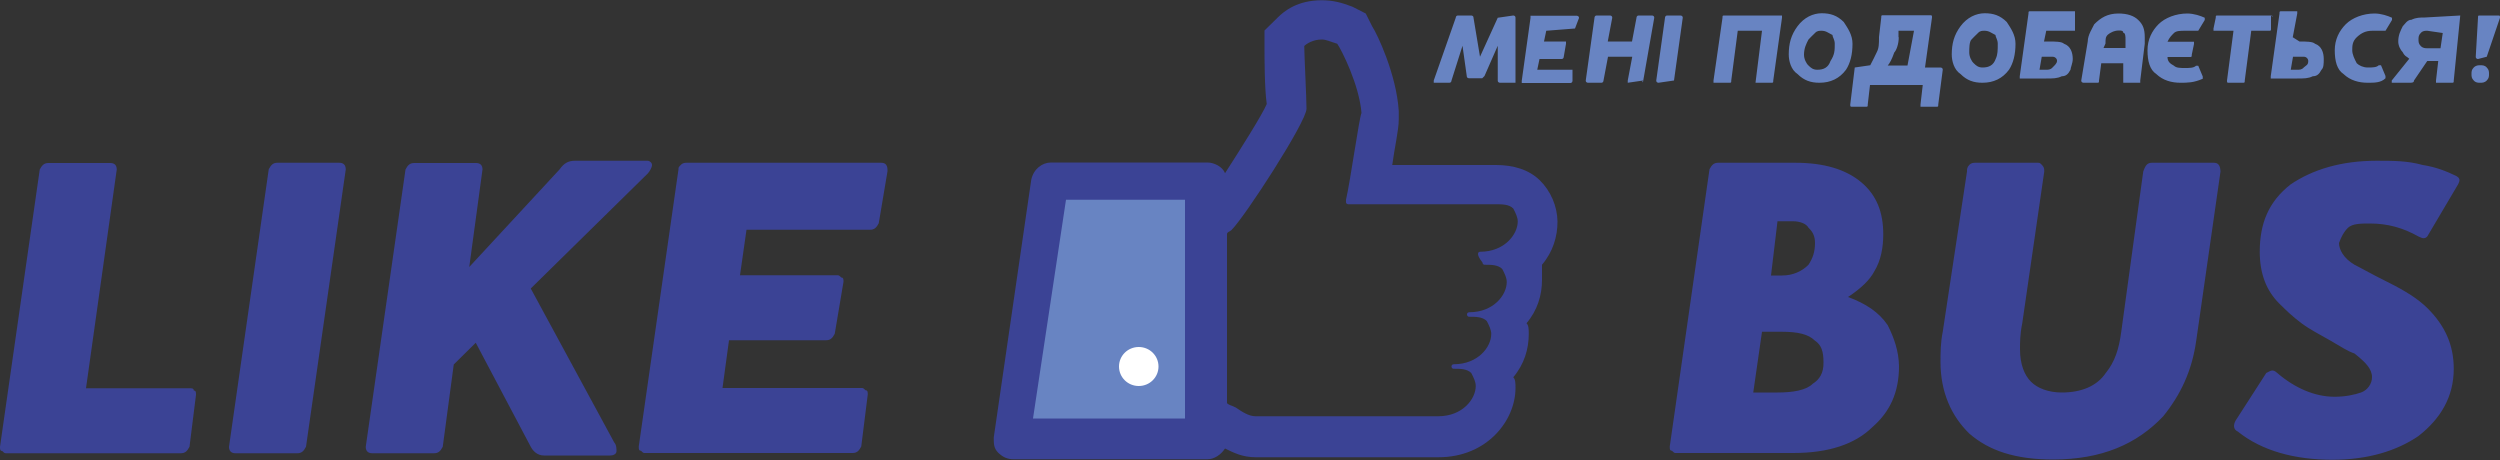
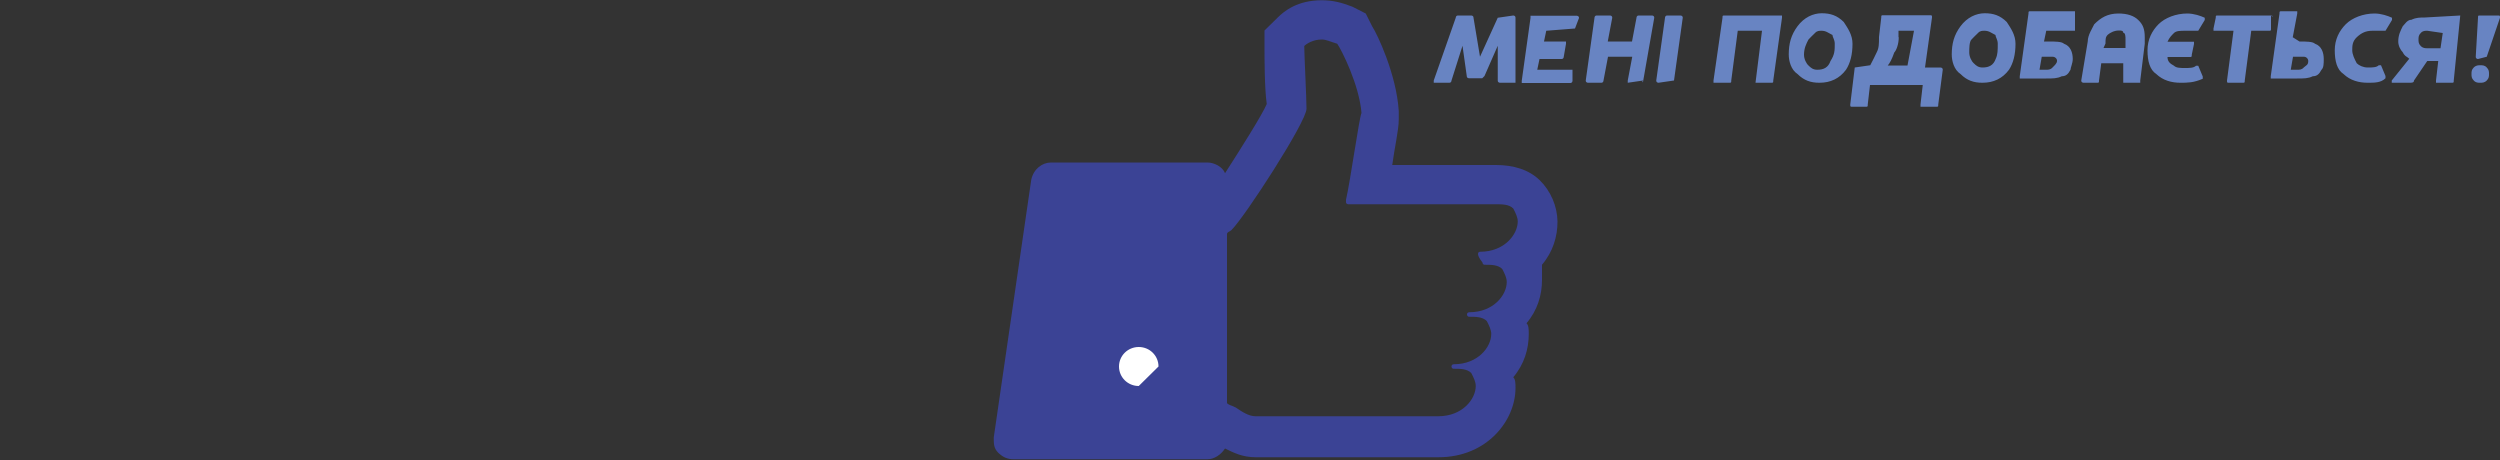
<svg xmlns="http://www.w3.org/2000/svg" version="1.1" id="Слой_1" x="0px" y="0px" viewBox="0 0 1000 184" style="enable-background:new 0 0 1000 184;" xml:space="preserve">
  <rect x="0" y="0" width="1000" height="184" fill="#333333" stroke="none" />
  <style type="text/css">
	.st0{fill:#3B4395;}
	.st1{fill:#6884C2;}
	.st2{fill:#FFFFFF;}
</style>
  <g>
    <g>
      <path class="st0" d="M615.9,72.1c-4.4-4.3-10.6-6.1-17.6-6.1h-41.4c0.9-6.9,2.6-13.9,2.6-18.2v-1.7v-1.7    c-0.9-14.7-8.8-31.2-10.6-33.8l-2.6-5.2L541,2.7c-4.4-1.7-7.9-2.6-12.3-2.6c-9.7,0-15,4.3-17.6,6.9l-5.3,5.2v6.9    c0,3.5,0,16.5,0.9,22.5c-1.8,4.3-10.6,18.2-16.7,27.7c-0.9-2.6-4.4-4.3-7-4.3h-62.6c-3.5,0-7,2.6-7.9,6.9l-15,103.1    c0,2.6,0,4.3,1.8,6.1c1.8,1.7,3.5,2.6,6.2,2.6h77.5c2.6,0,5.3-1.7,7-4.3c3.5,1.7,7,3.5,12.3,3.5h73.1c19.4,0,30.8-14.7,30.8-27.7    c0-1.7,0-3.5-0.9-4.3c4.4-5.2,6.2-11.3,6.2-17.3c0-1.7,0-3.5-0.9-4.3c4.4-5.2,6.2-11.3,6.2-17.3c0-3.5,0-5.2,0-6.1    c4.4-5.2,6.2-11.3,6.2-17.3C622.9,82.5,620.3,76.4,615.9,72.1z M592.1,100.7c-0.9,0-1.8,0.9,0.9,4.3c0,0,0,0.9,0.9,0.9    c2.6,0,5.3,0,7,1.7c0.9,1.7,1.8,3.5,1.8,5.2c0,5.2-5.3,12.1-15,12.1c0,0-0.9,0-0.9,0.9c0,0,0,0.9,0.9,0.9c2.6,0,5.3,0,7,1.7    c0.9,1.7,1.8,3.5,1.8,5.2c0,5.2-5.3,12.1-15,12.1c0,0-0.9,0-0.9,0.9c0,0,0,0.9,0.9,0.9c2.6,0,5.3,0,7,1.7c0.9,1.7,1.8,3.5,1.8,5.2    c0,5.2-5.3,12.1-15,12.1h-73.1c-2.6,0-5.3-1.7-7.9-3.5c-1.8-0.9-2.6-0.9-3.5-1.7V93.7c0-0.9,0.9-0.9,1.8-1.7    c5.3-5.2,30-43.3,30-48.5c0-4.3-0.9-21.7-0.9-25.1c0.9-0.9,3.5-2.6,7-2.6c1.8,0,3.5,0.9,6.2,1.7c1.8,2.6,8.8,16.5,9.7,27.7    c-0.9,1.7-4.4,26.9-6.2,34.7v0.9c0,0.9,0.9,0.9,0.9,0.9h59c2.6,0,5.3,0,7,1.7c0.9,1.7,1.8,3.5,1.8,5.2    C607.1,93.7,601.8,100.7,592.1,100.7z" />
      <path class="st1" d="M630,11.4C630,12.3,630,12.3,630,11.4l-11.5,0.9l-0.9,4.3h8.8c0,0,0,0,0,0.9l-0.9,5.2c0,0,0,0.9-0.9,0.9h-8.8    l-0.9,4.3h14.1c0,0,0,0,0,0.9v3.5c0,0,0,0.9-0.9,0.9h-18.5c0,0,0,0-0.9,0c0,0,0,0,0-0.9l3.5-25.1c0,0,0,0,0-0.9c0,0,0,0,0.9,0    h17.6c0,0,0.9,0,0.9,0.9L630,11.4z M657.3,32.2C657.3,33.1,656.4,33.1,657.3,32.2l-6.2,0.9c0,0,0,0,0-0.9l1.8-9.5h-9.7l-1.8,9.5    c0,0,0,0.9-0.9,0.9h-5.3c0,0-0.9,0-0.9-0.9l3.5-25.1c0,0,0-0.9,0.9-0.9h5.3c0,0,0.9,0,0.9,0.9l-1.8,9.5h9.7l1.8-9.5    c0,0,0-0.9,0.9-0.9h5.3c0,0,0.9,0,0.9,0.9L657.3,32.2z M669.6,32.2C668.7,33.1,668.7,33.1,669.6,32.2l-6.2,0.9c0,0-0.9,0-0.9-0.9    l3.5-25.1c0,0,0-0.9,0.9-0.9h5.3c0,0,0.9,0,0.9,0.9L669.6,32.2z M702.2,33.1C702.2,32.2,702.2,32.2,702.2,33.1l2.6-20.8h-9.7    l-2.6,19.9c0,0.9,0,0.9-0.9,0.9h-5.3c0,0,0,0-0.9,0c0,0,0,0,0-0.9L689,7.1c0-0.9,0-0.9,0.9-0.9h22c0,0,0,0,0.9,0c0,0,0,0,0,0.9    l-3.5,25.1c0,0.9,0,0.9-0.9,0.9H702.2z M733.9,17.5c0-1.7-0.9-2.6-0.9-3.5c-1.8-0.9-2.6-1.7-4.4-1.7c-0.9,0-1.8,0-2.6,0.9    c-0.9,0.9-1.8,1.7-2.6,2.6c-0.9,1.7-1.8,3.5-1.8,6.1c0,1.7,0.9,3.5,1.8,4.3c0.9,0.9,1.8,1.7,3.5,1.7c2.6,0,4.4-0.9,5.3-3.5    C733.9,21.8,733.9,20.1,733.9,17.5z M741,17.5c0,4.3-0.9,7.8-2.6,10.4c-2.6,3.5-6.2,5.2-10.6,5.2c-3.5,0-6.2-0.9-8.8-3.5    c-2.6-1.7-3.5-5.2-3.5-7.8c0-4.3,0.9-7.8,3.5-11.3c2.6-3.5,6.2-5.2,9.7-5.2c3.5,0,6.2,0.9,8.8,3.5C739.2,11.4,741,14,741,17.5z     M759.5,14.9c0,2.6-0.9,5.2-1.8,6.1c-0.9,2.6-1.8,4.3-2.6,5.2h7.9l2.6-13.9h-6.2V14.9z M741.9,27C741.9,27,742.7,27,741.9,27    l6.2-0.9c0.9-1.7,1.8-3.5,2.6-5.2c0.9-1.7,0.9-3.5,0.9-6.1l0.9-7.8c0-0.9,0-0.9,0.9-0.9h18.5c0.9,0,0.9,0,0.9,0.9L770,27h6.2    c0,0,0.9,0,0.9,0.9l-1.8,13.9c0,0.9,0,0.9-0.9,0.9h-5.3c0,0,0,0-0.9,0c0,0,0,0,0-0.9l0.9-7.8H748l-0.9,7.8c0,0.9,0,0.9-0.9,0.9    H741c-0.9,0-0.9,0-0.9-0.9L741.9,27z M799.1,17.5c0-1.7-0.9-2.6-0.9-3.5c-1.8-0.9-2.6-1.7-4.4-1.7c-0.9,0-1.8,0-2.6,0.9    c-0.9,0.9-1.8,1.7-2.6,2.6c-0.9,0.9-0.9,3.5-0.9,5.2c0,1.7,0.9,3.5,1.8,4.3c0.9,0.9,1.8,1.7,3.5,1.7c2.6,0,4.4-0.9,5.3-3.5    C799.1,21.8,799.1,20.1,799.1,17.5z M806.2,17.5c0,4.3-0.9,7.8-2.6,10.4c-2.6,3.5-6.2,5.2-10.6,5.2c-3.5,0-6.2-0.9-8.8-3.5    c-2.6-1.7-3.5-5.2-3.5-7.8c0-4.3,0.9-7.8,3.5-11.3c2.6-3.5,6.2-5.2,9.7-5.2c3.5,0,6.2,0.9,8.8,3.5C804.4,11.4,806.2,14,806.2,17.5    z M821.1,22.7c-0.9,0-1.8,0-2.6,0h-1.8l-0.9,5.2h2.6c0.9,0,1.8,0,2.6-0.9c0.9-0.9,1.8-1.7,1.8-2.6C822.9,23.5,822,22.7,821.1,22.7    z M830,6.2C830,6.2,830,7.1,830,6.2v5.2c0,0,0,0,0,0.9c0,0,0,0-0.9,0h-10.6l-0.9,4.3h1.8c2.6,0,5.3,0,6.2,0.9    c2.6,0.9,3.5,3.5,3.5,6.1c0,1.7-0.9,3.5-0.9,4.3c-0.9,1.7-1.8,2.6-3.5,2.6c-1.8,0.9-3.5,0.9-6.2,0.9h-9.7c0,0,0,0-0.9,0    c0,0,0,0,0-0.9l3.5-25.1c0-0.9,0-0.9,0.9-0.9H830V6.2z M841.4,19.2h8.8v-0.9c0-0.9,0-1.7,0-2.6c0-0.9,0-2.6-0.9-2.6    c0-0.9-0.9-0.9-1.8-0.9c-1.8,0-3.5,0.9-4.4,1.7c-0.9,0.9-0.9,1.7-0.9,3.5L841.4,19.2z M849.3,33.1    C849.3,32.2,849.3,32.2,849.3,33.1v-7.8h-8.8l-0.9,6.9c0,0.9,0,0.9-0.9,0.9h-5.3c0,0-0.9,0-0.9-0.9l2.6-15.6    c0-2.6,1.8-5.2,2.6-6.9c2.6-2.6,5.3-4.3,9.7-4.3c3.5,0,6.2,0.9,7.9,2.6c1.8,1.7,2.6,3.5,2.6,6.9c0,0.9,0,1.7,0,2.6l-1.8,14.7    c0,0,0,0,0,0.9c0,0,0,0-0.9,0H849.3z M872.2,33.1c-3.5,0-7-0.9-9.7-3.5c-2.6-1.7-3.5-5.2-3.5-9.5s1.8-7.8,4.4-10.4    c2.6-2.6,7-4.3,11.5-4.3c2.6,0,5.3,0.9,7,1.7v0.9l-2.6,4.3h-0.9c-0.9,0-2.6,0-4.4,0c-1.8,0-3.5,0-4.4,0.9    c-0.9,0.9-1.8,1.7-2.6,3.5h9.7c0,0,0,0,0.9,0c0,0,0,0,0,0.9l-0.9,4.3c0,0.9,0,0.9-0.9,0.9H867c0,1.7,0.9,2.6,2.6,3.5    c0.9,0.9,2.6,0.9,4.4,0.9c1.8,0,3.5,0,4.4-0.9h0.9l1.8,4.3v0.9C877.5,33.1,874.9,33.1,872.2,33.1z M908.4,6.2    C909.3,6.2,909.3,7.1,908.4,6.2v5.2c0,0.9,0,0.9-0.9,0.9h-7l-2.6,19.9c0,0.9,0,0.9-0.9,0.9h-5.3c-0.9,0-0.9,0-0.9-0.9l2.6-19.9    h-7.1c0,0,0,0-0.9,0c0,0,0,0,0-0.9l0.9-4.3c0-0.9,0-0.9,0.9-0.9H908.4z M921.6,22.7c-0.9,0-1.8,0-2.6,0h-1.8l-0.9,5.2h2.6    c0.9,0,1.8,0,2.6-0.9c0.9-0.9,1.8-0.9,1.8-2.6C923.3,23.5,922.5,22.7,921.6,22.7z M919.8,16.6c2.6,0,5.3,0,6.2,0.9    c2.6,0.9,3.5,3.5,3.5,6.1c0,1.7,0,3.5-0.9,4.3c-0.9,1.7-1.8,2.6-3.5,2.6c-1.8,0.9-3.5,0.9-6.2,0.9h-9.7c0,0,0,0-0.9,0    c0,0,0,0,0-0.9l3.5-25.1c0-0.9,0-0.9,0.9-0.9h5.3c0,0,0,0,0.9,0c0,0,0,0,0,0.9l-1.8,9.5L919.8,16.6z M947.1,33.1    c-3.5,0-7-0.9-9.7-3.5c-2.6-1.7-3.5-5.2-3.5-9.5s1.8-7.8,4.4-10.4c2.6-2.6,7-4.3,11.5-4.3c2.6,0,5.3,0.9,7,1.7v0.9l-2.6,4.3h-0.9    c-0.9,0-2.6,0-4.4,0c-2.6,0-4.4,0.9-6.2,2.6c-1.8,1.7-1.8,3.5-1.8,5.2s0.9,3.5,1.8,5.2c0.9,0.9,2.6,1.7,4.4,1.7    c1.8,0,3.5,0,4.4-0.9h0.9l1.8,4.3v0.9C952.4,33.1,949.8,33.1,947.1,33.1z M970.9,12.3c-0.9,0-1.8,0-2.6,0.9    c-0.9,0.9-0.9,1.7-0.9,2.6c0,0.9,0,1.7,0.9,2.6c0.9,0.9,1.8,0.9,2.6,0.9h5.3l0.9-6.1L970.9,12.3z M984.1,6.2    C985,7.1,985,7.1,984.1,6.2l-2.6,26c0,0.9,0,0.9-0.9,0.9h-5.3c0,0,0,0-0.9,0c0,0,0,0,0-0.9l0.9-7.8h-4.4l-5.3,7.8    c0,0.9-0.9,0.9-1.8,0.9h-6.2h-0.9v-0.9l7-8.7c-0.9-0.9-1.8-0.9-2.6-2.6c-0.9-0.9-1.8-2.6-1.8-4.3c0-2.6,0.9-4.3,1.8-6.1    c0.9-0.9,1.8-2.6,3.5-2.6c1.8-0.9,3.5-0.9,5.3-0.9L984.1,6.2z M994.7,22.7C994.7,23.5,994.7,23.5,994.7,22.7l-3.5,0.9    c0,0-0.9,0-0.9-0.9l0.9-15.6c0-0.9,0-0.9,0.9-0.9h7c0.9,0,0.9,0,0.9,0.9L994.7,22.7z M994.7,32.2c-0.9,0.9-1.8,0.9-2.6,0.9    c-0.9,0-1.8,0-2.6-0.9c-0.9-0.9-0.9-1.7-0.9-2.6c0-0.9,0-1.7,0.9-2.6c0.9-0.9,1.8-0.9,2.6-0.9c0.9,0,1.8,0,2.6,0.9    c0.9,0.9,0.9,1.7,0.9,2.6C995.6,30.5,995.6,31.3,994.7,32.2z M599.1,7.1C599.1,6.2,599.1,6.2,599.1,7.1l6.2-0.9c0,0,0.9,0,0.9,0.9    v25.1c0,0,0,0,0,0.9c0,0,0,0-0.9,0H600c0,0-0.9,0-0.9-0.9V18.3l-5.3,12.1l-0.9,0.9h-5.3c0,0-0.9,0-0.9-0.9L585,18.3l-4.4,13.9    c0,0,0,0.9-0.9,0.9h-5.3c0,0,0,0-0.9,0c0,0,0,0,0-0.9l8.8-25.1c0,0,0-0.9,0.9-0.9h5.3c0,0,0.9,0,0.9,0.9l2.6,15.6L599.1,7.1z" />
-       <path class="st0" d="M212.3,115.4L259,69.5c0.9-0.9,1.8-2.6,1.8-3.5s-0.9-1.7-1.8-1.7H230c-2.6,0-4.4,0.9-6.2,3.5l-36.1,39l5.3-39    c0-1.7-0.9-2.6-2.6-2.6h-24.7c-1.8,0-2.6,0.9-3.5,2.6l-15.9,110.9c0,1.7,0.9,2.6,2.6,2.6h24.7c1.8,0,2.6-0.9,3.5-2.6l4.4-32.9    l8.8-8.7l22,41.6c0.9,1.7,2.6,3.5,5.3,3.5h26.4c1.8,0,2.6-0.9,2.6-1.7c0-0.9,0-2.6-0.9-3.5L212.3,115.4z M135.7,65.1H111    c-1.8,0-2.6,0.9-3.5,2.6L91.6,178.7c0,1.7,0.9,2.6,2.6,2.6h24.7c1.8,0,2.6-0.9,3.5-2.6l15.9-110.9C138.3,66,137.4,65.1,135.7,65.1    z M75.8,155.3H34.4l12.3-87.5c0-1.7-0.9-2.6-2.6-2.6H19.4c-1.8,0-2.6,0.9-3.5,2.6L0,178.7c0,0.9,0,1.7,0.9,1.7    c0.9,0.9,0.9,0.9,1.8,0.9h69.6c1.8,0,2.6-0.9,3.5-2.6l2.6-20.8c0-0.9,0-1.7-0.9-1.7C77.5,155.3,76.7,155.3,75.8,155.3z     M939.2,91.1c1.8-1.7,5.3-1.7,8.8-1.7c7,0,13.2,1.7,19.4,5.2c1.8,0.9,2.6,0.9,3.5,0l12.3-20.8c0.9-1.7,0.9-2.6-0.9-3.5    c-3.5-1.7-7.9-3.5-13.2-4.3c-6.2-1.7-11.5-1.7-18.5-1.7c-14.1,0-25.6,3.5-34.4,9.5c-8.8,6.9-12.3,15.6-12.3,26.9    c0,8.7,2.6,15.6,7.9,20.8c2.6,2.6,5.3,5.2,8.8,7.8c3.5,2.6,7,4.3,11.5,6.9s7,4.3,9.7,5.2c4.4,3.5,7,6.1,7,9.5    c0,2.6-1.8,5.2-4.4,6.1c-2.6,0.9-6.2,1.7-10.6,1.7c-7.9,0-15.9-3.5-22.9-9.5c-1.8-1.7-2.6-0.9-4.4,0l-12.3,19.1    c-0.9,1.7-0.9,3.5,0.9,4.3c9.7,7.8,22.9,11.3,37.9,11.3c14.1,0,25.6-3.5,34.4-9.5c8.8-6.9,14.1-15.6,14.1-26.9    c0-9.5-3.5-17.3-10.6-24.3c-3.5-3.5-8.8-6.9-15.9-10.4c-7-3.5-11.5-6.1-13.2-6.9c-4.4-2.6-6.2-6.1-6.2-8.7    C936.6,94.6,937.4,92.9,939.2,91.1z M885.5,65.1h-24.7c-1.8,0-2.6,0.9-3.5,3.5l-8.8,64.1c-0.9,6.9-2.6,12.1-6.2,16.5    c-3.5,5.2-9.7,7.8-17.6,7.8c-5.3,0-9.7-1.7-12.3-4.3c-2.6-2.6-4.4-6.9-4.4-13c0-2.6,0-6.1,0.9-10.4l8.8-60.7c0-0.9,0-1.7-0.9-2.6    c-0.9-0.9-0.9-0.9-1.8-0.9h-24.7c-0.9,0-1.8,0-2.6,0.9c-0.9,0.9-0.9,1.7-0.9,2.6l-9.7,64.1c-0.9,4.3-0.9,8.7-0.9,12.1    c0,12.1,4.4,21.7,11.5,28.6c7.9,6.9,18.5,10.4,33.5,10.4c19.4,0,33.5-6.1,44.1-17.3c7-8.7,11.5-18.2,13.2-30.3l9.7-67.6    C888.1,66,887.2,65.1,885.5,65.1z M725.1,153.5c-2.6,2.6-7.9,3.5-14.1,3.5h-9.7l3.5-24.3h7.9c6.2,0,10.6,0.9,13.2,3.5    c2.6,1.7,3.5,4.3,3.5,8.7C729.5,149.2,727.8,151.8,725.1,153.5z M711,88.5h6.2c2.6,0,5.3,0.9,6.2,2.6c1.8,1.7,2.6,3.5,2.6,6.1    c0,3.5-0.9,6.1-2.6,8.7c-2.6,2.6-6.2,4.3-10.6,4.3h-4.4L711,88.5z M755.1,130.1c-3.5-5.2-8.8-8.7-15.9-11.3    c5.3-3.5,8.8-6.9,10.6-10.4c2.6-4.3,3.5-9.5,3.5-14.7c0-8.7-2.6-15.6-8.8-20.8c-6.2-5.2-15-7.8-26.4-7.8h-30.8    c-1.8,0-2.6,0.9-3.5,2.6l-15.9,110.9c0,0.9,0,1.7,0.9,1.7c0.9,0.9,0.9,0.9,1.8,0.9h46.7c14.1,0,24.7-3.5,31.7-10.4    c7-6.1,10.6-13.9,10.6-24.3C759.5,140.5,757.7,135.3,755.1,130.1z M352.4,65.1h-77.5c-0.9,0-1.8,0-2.6,0.9    c-0.9,0.9-0.9,0.9-0.9,1.7l-15.9,110.9c0,0.9,0,1.7,0.9,1.7c0.9,0.9,0.9,0.9,1.8,0.9H341c1.8,0,2.6-0.9,3.5-2.6l2.6-20.8    c0-0.9,0-1.7-0.9-1.7c-0.9-0.9-0.9-0.9-1.8-0.9H289l2.6-19.1h38.8c1.8,0,2.6-0.9,3.5-2.6l3.5-20.8c0-0.9,0-1.7-0.9-1.7    c-0.9-0.9-0.9-0.9-1.8-0.9H296l2.6-18.2H348c1.8,0,2.6-0.9,3.5-2.6l3.5-20.8C355.1,66,354.2,65.1,352.4,65.1z" />
-       <path class="st1" d="M426.4,79.9H474v87.5h-60.8L426.4,79.9z" />
-       <path class="st2" d="M455.5,154.4c-4.4,0-7.9-3.5-7.9-7.8c0-4.3,3.5-7.8,7.9-7.8c4.4,0,7.9,3.5,7.9,7.8    C463.4,150.9,459.9,154.4,455.5,154.4z" />
+       <path class="st2" d="M455.5,154.4c-4.4,0-7.9-3.5-7.9-7.8c0-4.3,3.5-7.8,7.9-7.8c4.4,0,7.9,3.5,7.9,7.8    z" />
    </g>
  </g>
</svg>